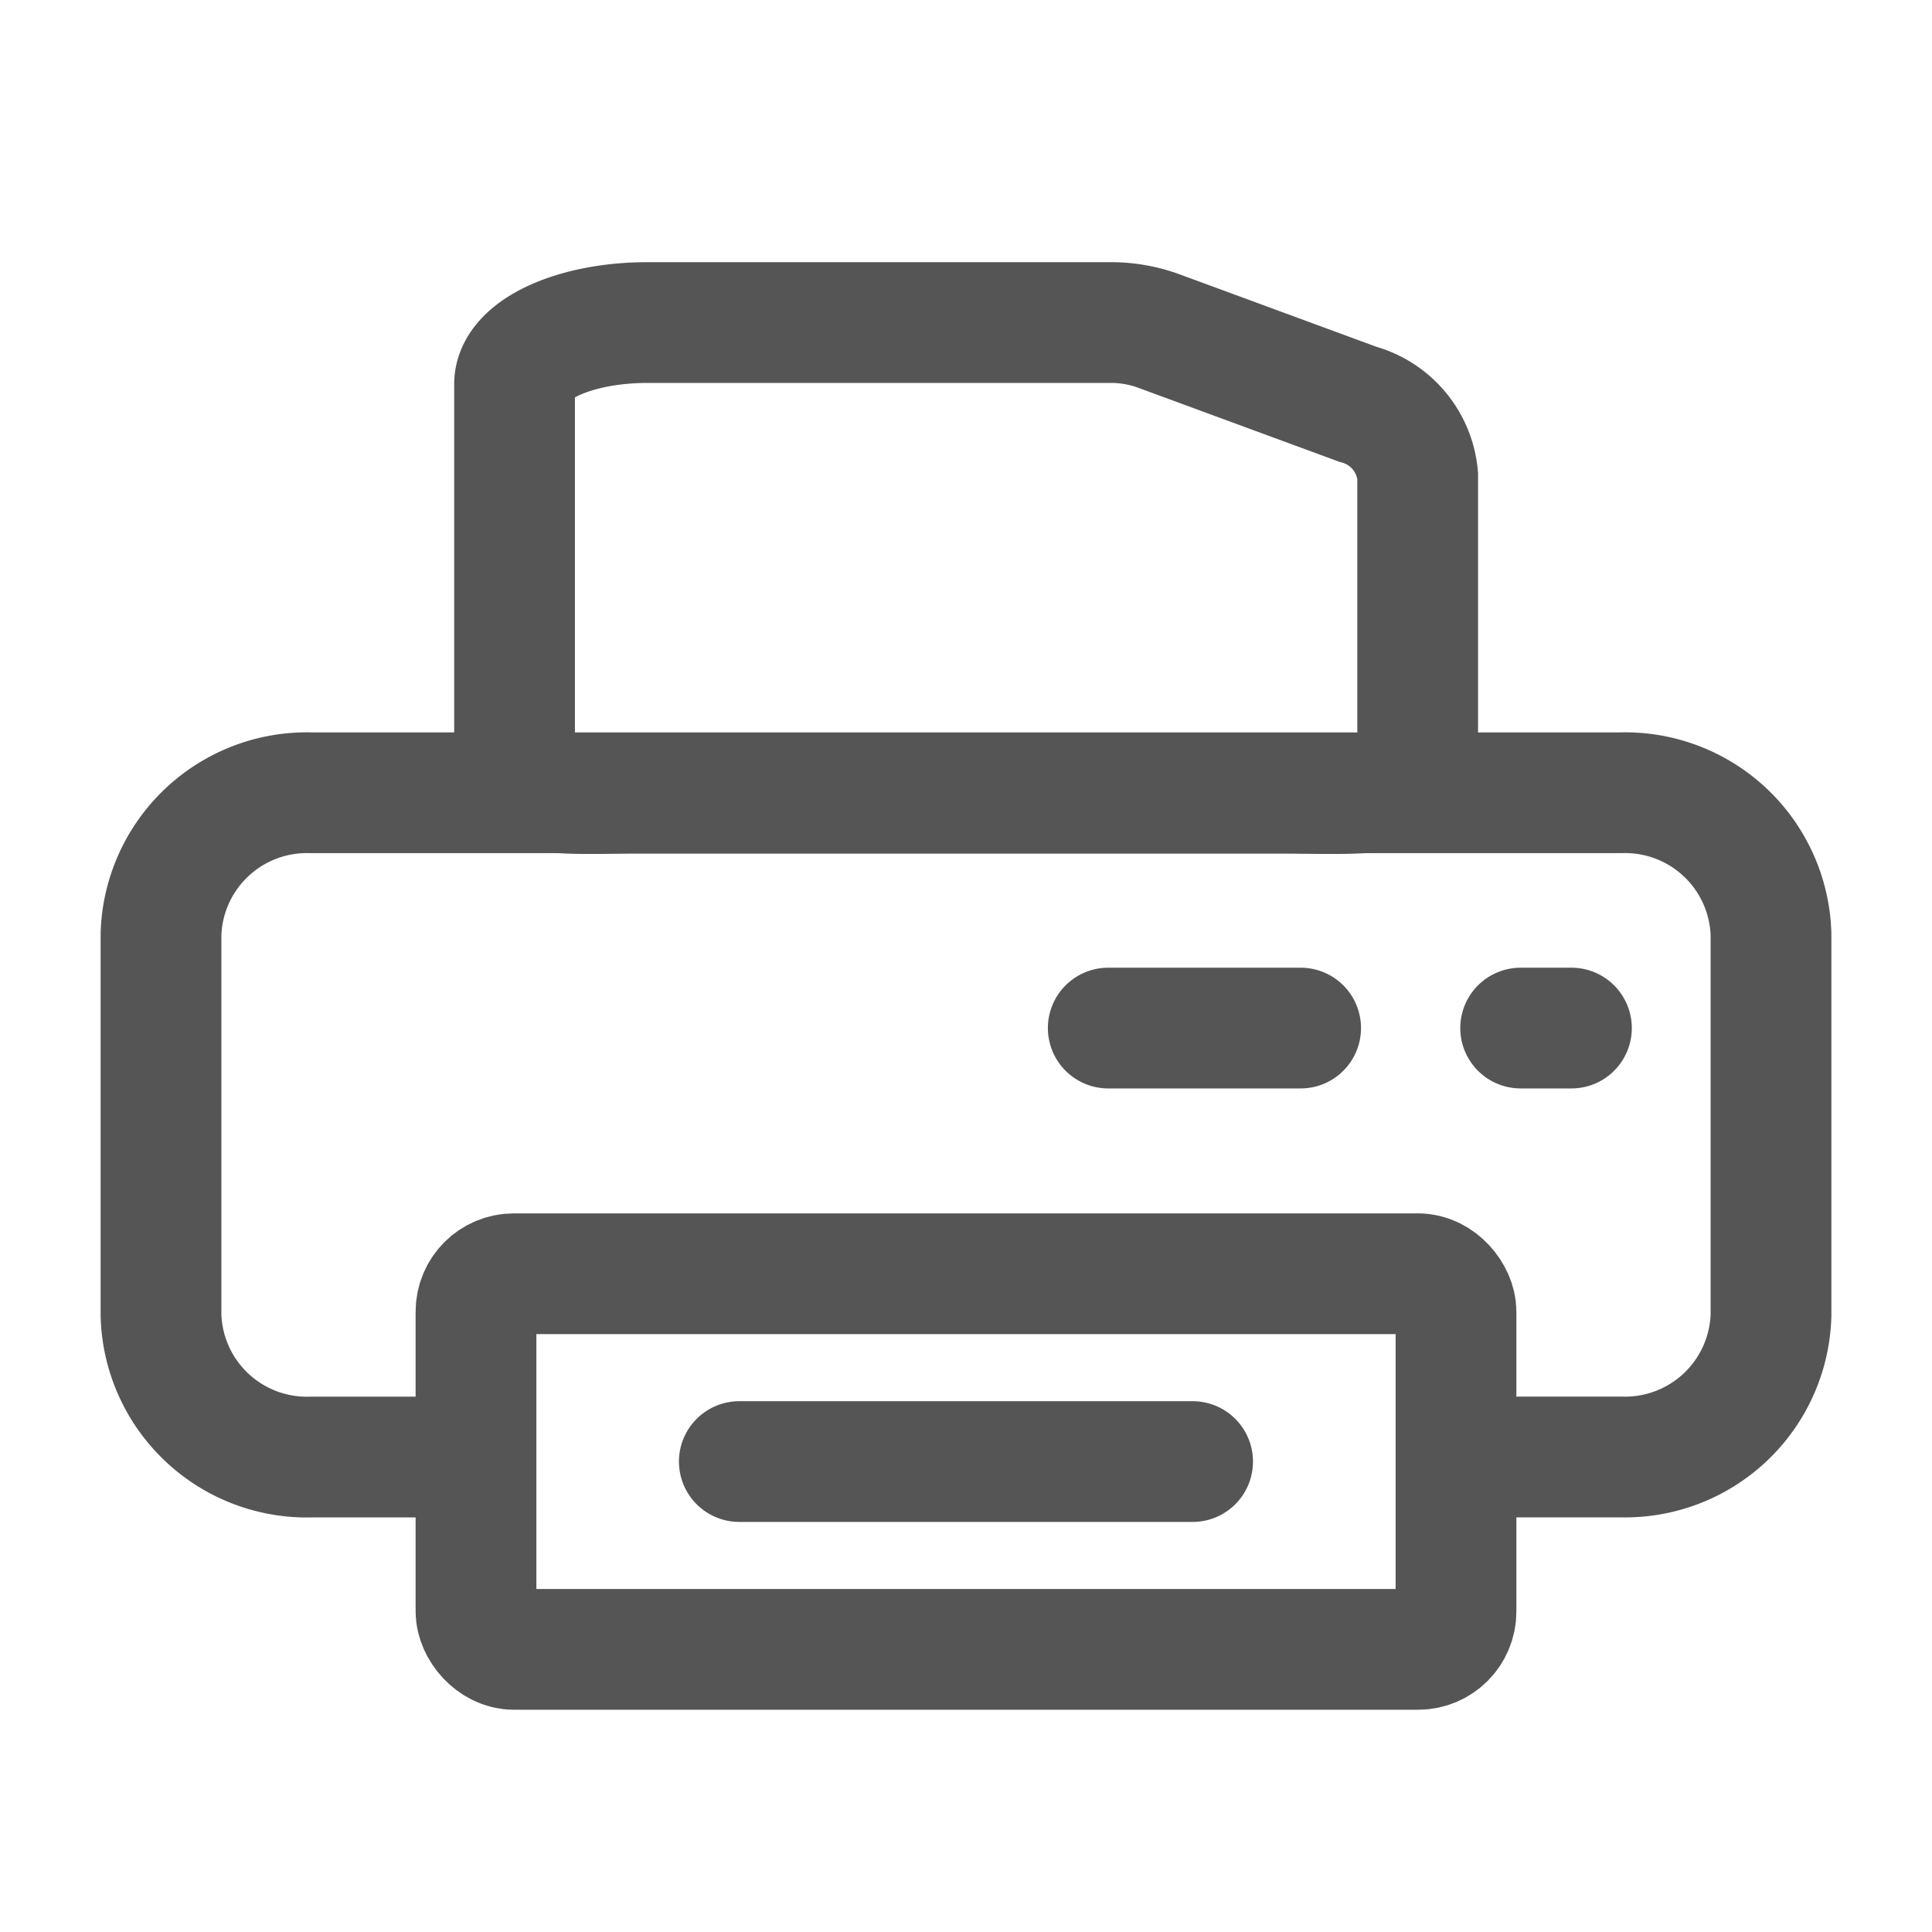
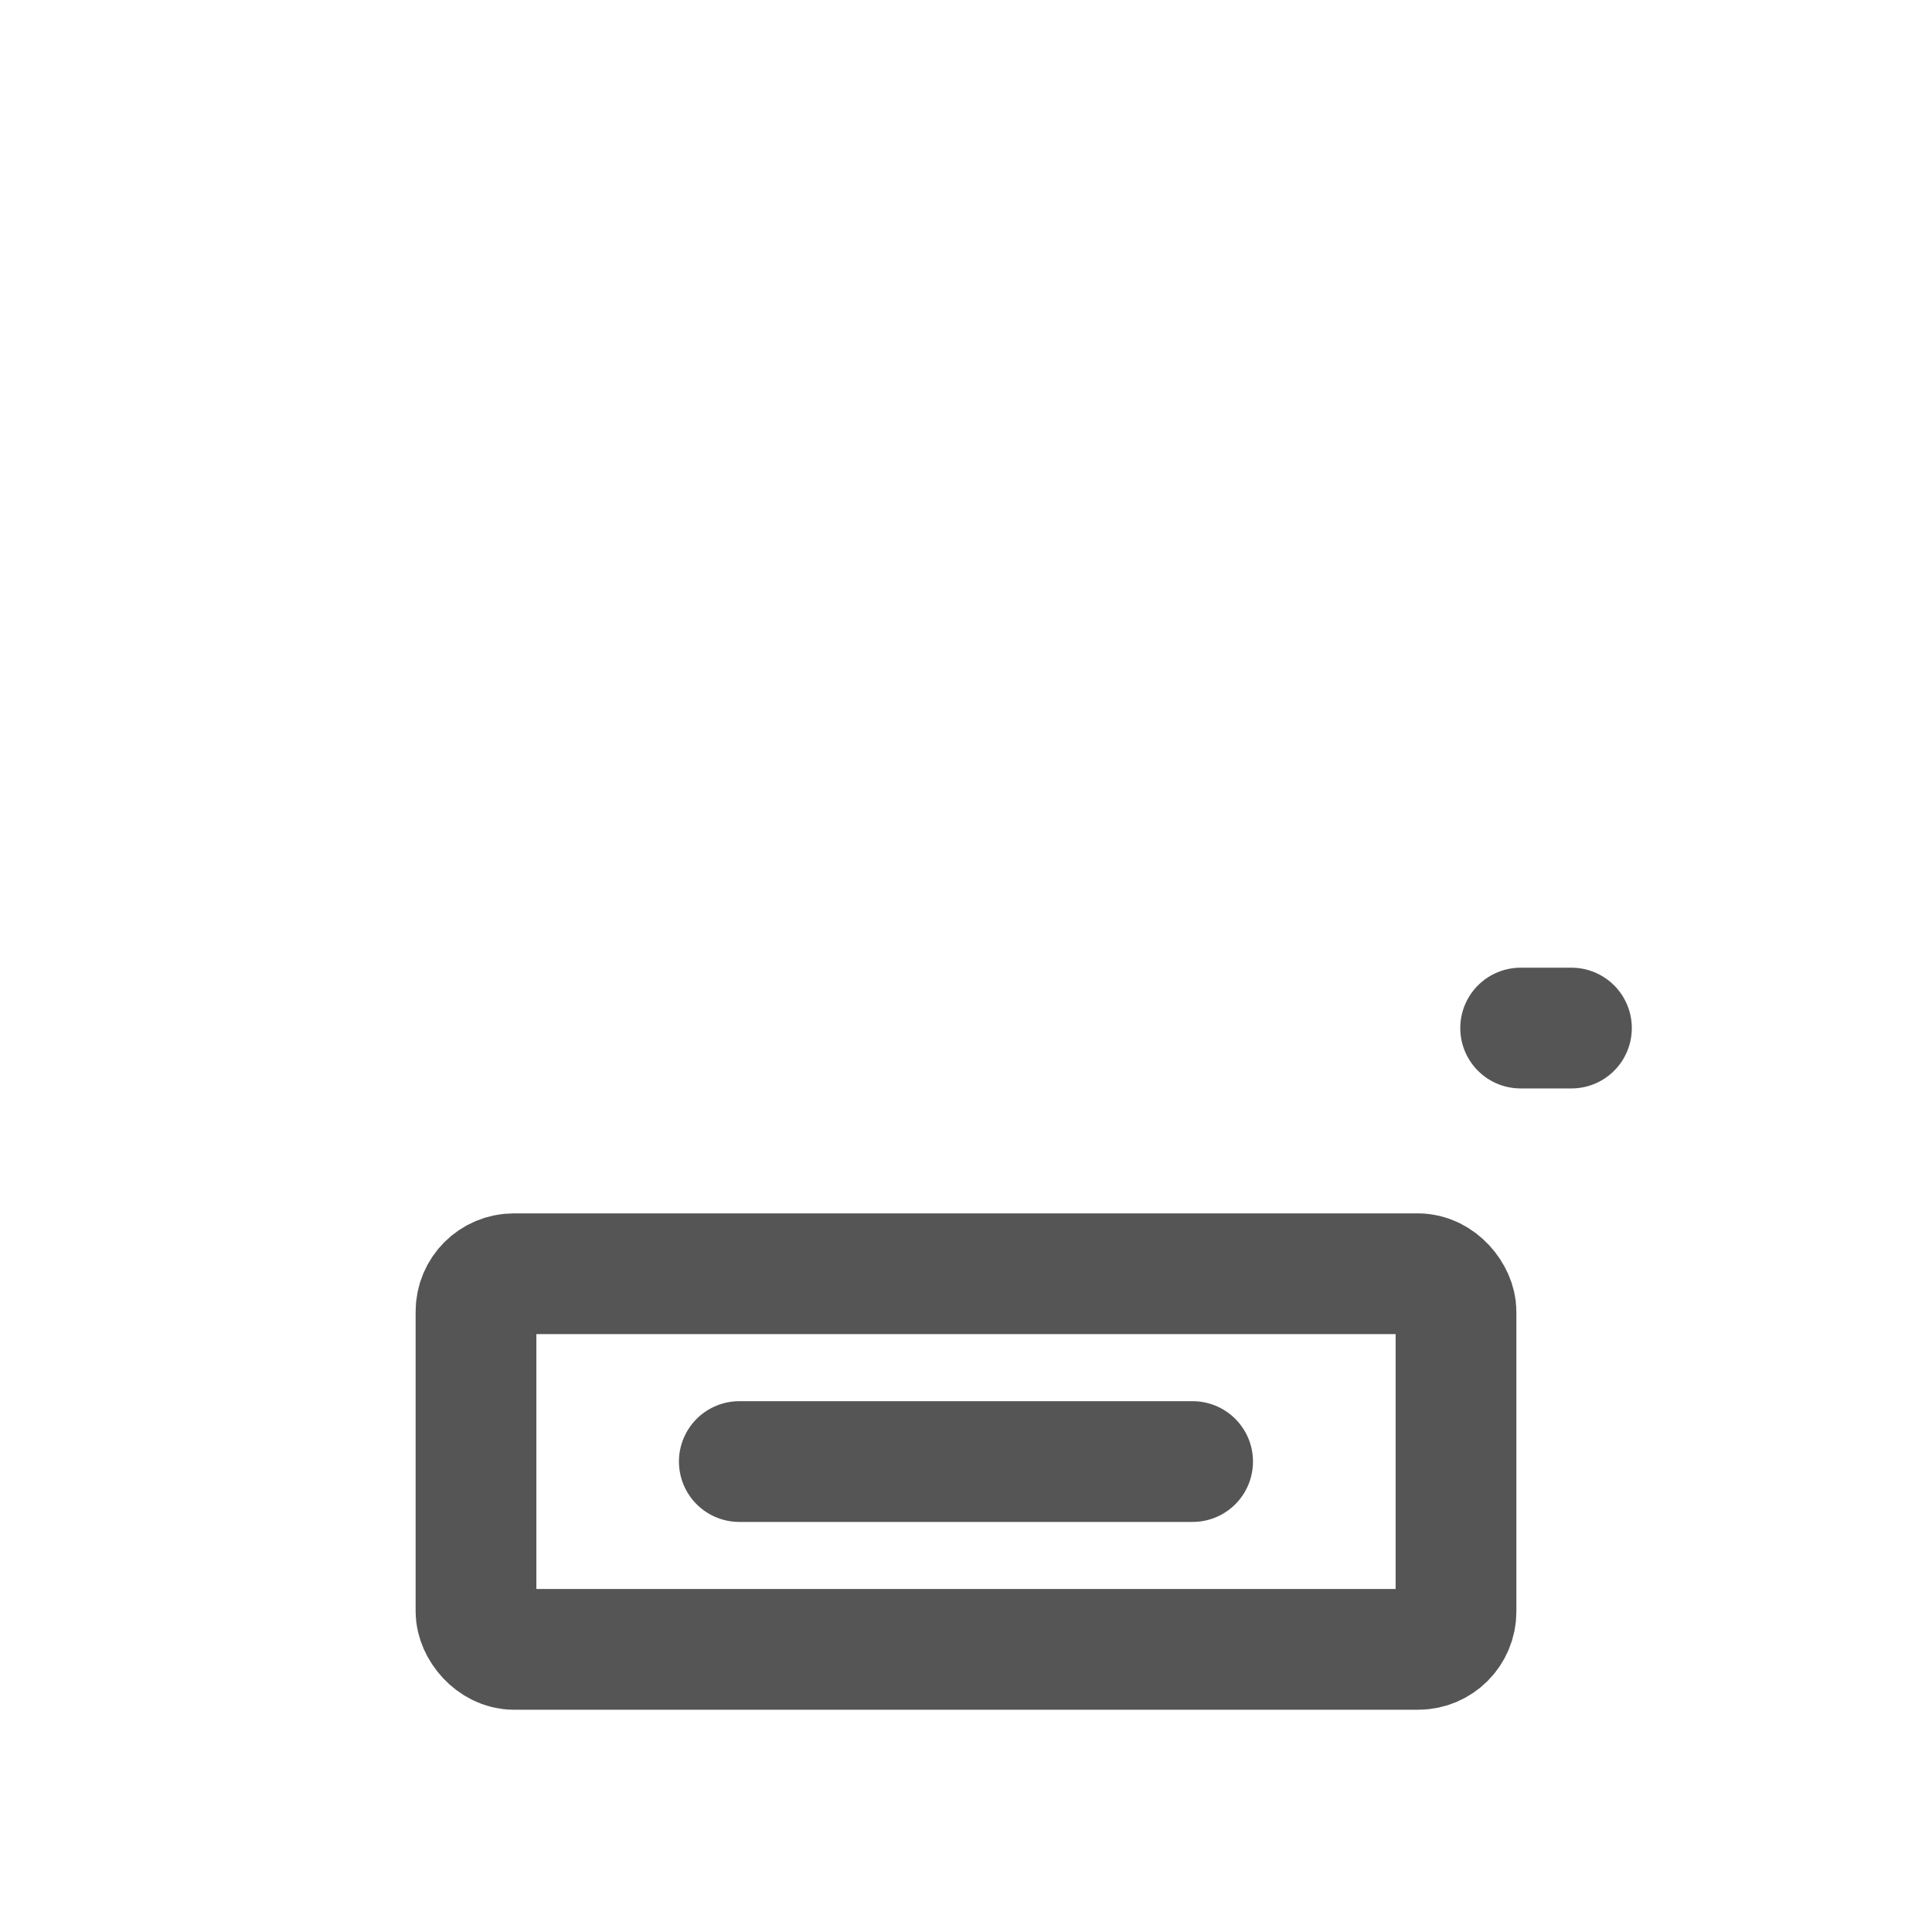
<svg xmlns="http://www.w3.org/2000/svg" width="24" height="24" viewBox="0 0 24 24">
  <g id="Fax" transform="translate(-1411 -6969)">
    <rect id="Rectangle_5457" data-name="Rectangle 5457" width="24" height="24" transform="translate(1411 6969)" fill="none" />
    <g id="Group_28452" data-name="Group 28452" transform="translate(1404.207 6965.307)">
-       <path id="Path_26088" data-name="Path 26088" d="M21.2,7.8a1.738,1.738,0,0,0-.6-.1h-5.74c-.911,0-1.65.343-1.65.766v4.728c0,.423.653.353,1.565.353h7.919c.911,0,1.735.07,1.735-.353V9.605a1.013,1.013,0,0,0-.744-.89Z" transform="translate(-0.025 0)" fill="none" stroke="#555" stroke-miterlimit="10" stroke-width="1.5" />
-       <path id="Path_26089" data-name="Path 26089" d="M12.676,21.826H10.656a1.813,1.813,0,0,1-1.863-1.76V15.333a1.813,1.813,0,0,1,1.863-1.759H26.93a1.813,1.813,0,0,1,1.863,1.759v4.732a1.814,1.814,0,0,1-1.863,1.76H24.847" transform="translate(0 -0.033)" fill="none" stroke="#555" stroke-miterlimit="10" stroke-width="1.5" />
      <rect id="Rectangle_4697" data-name="Rectangle 4697" width="12.174" height="4.666" rx="0.47" transform="translate(12.706 19.516)" fill="none" stroke="#555" stroke-miterlimit="10" stroke-width="1.5" />
      <line id="Line_623" data-name="Line 623" x2="5.631" transform="translate(15.977 21.849)" fill="none" stroke="#555" stroke-linecap="round" stroke-miterlimit="10" stroke-width="1.5" />
-       <line id="Line_624" data-name="Line 624" x2="2.39" transform="translate(20.56 16.464)" fill="none" stroke="#555" stroke-linecap="round" stroke-miterlimit="10" stroke-width="1.5" />
      <line id="Line_625" data-name="Line 625" x2="0.631" transform="translate(25.683 16.464)" fill="none" stroke="#555" stroke-linecap="round" stroke-miterlimit="10" stroke-width="1.5" />
    </g>
  </g>
</svg>